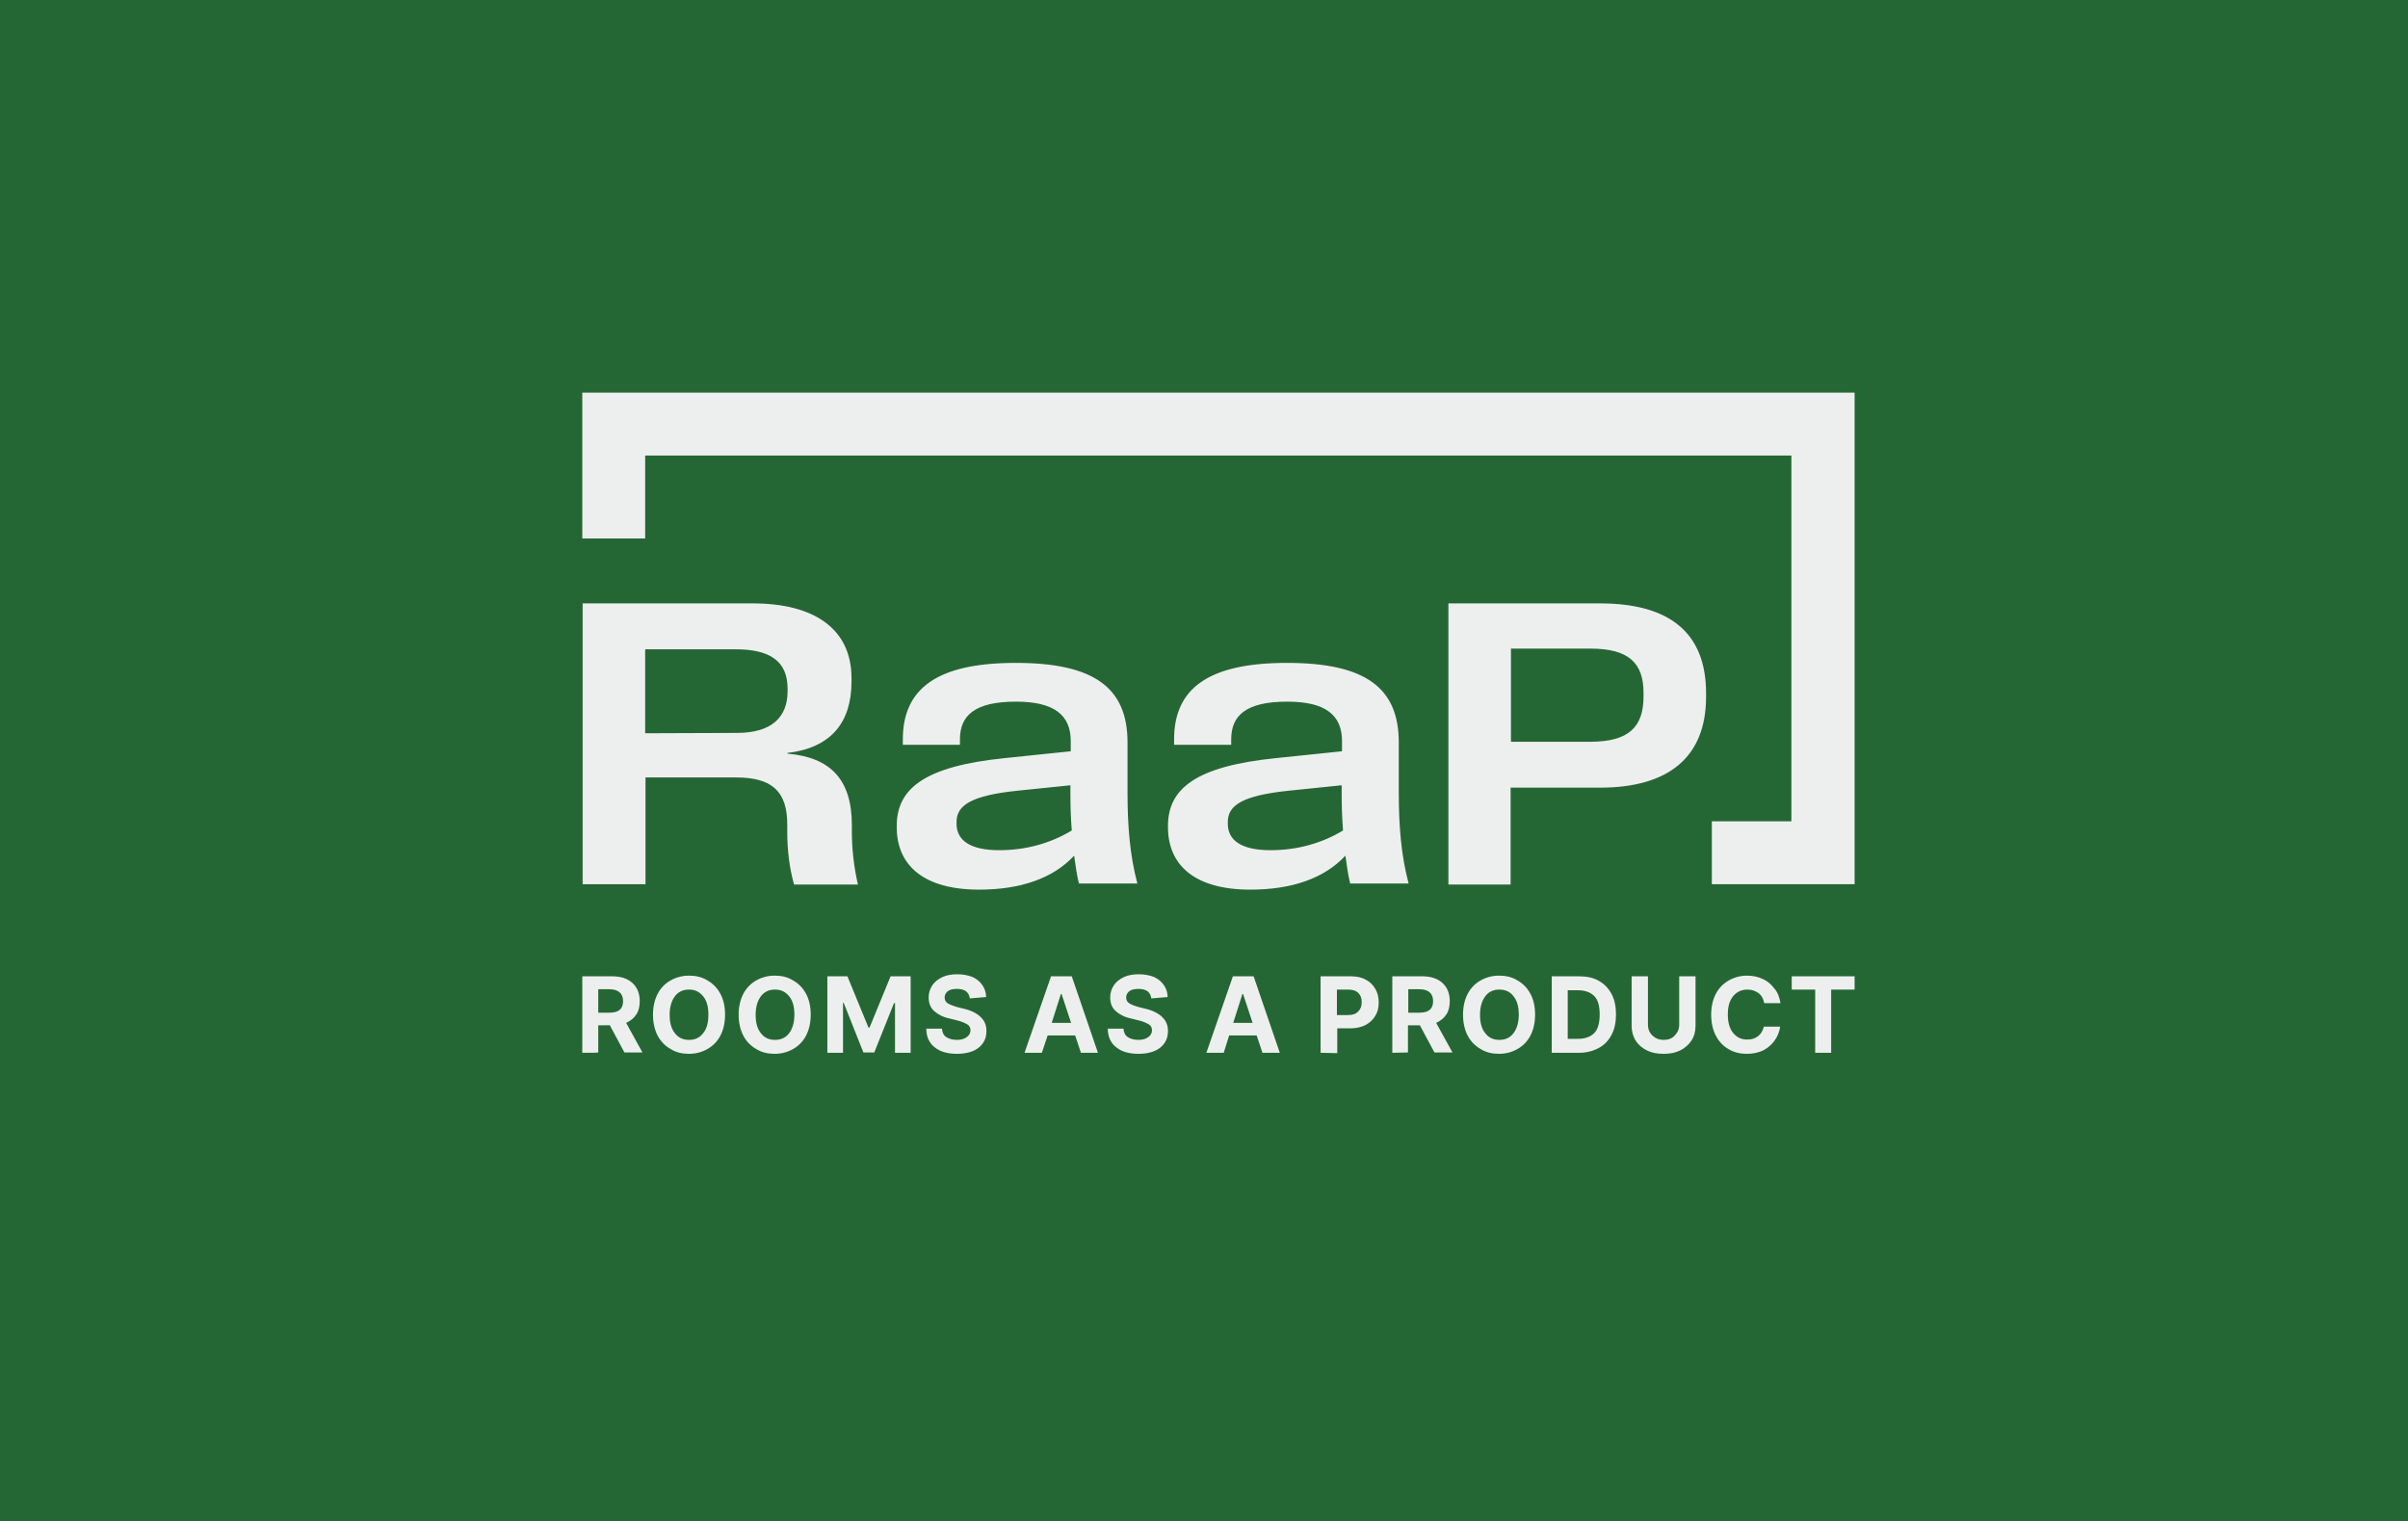
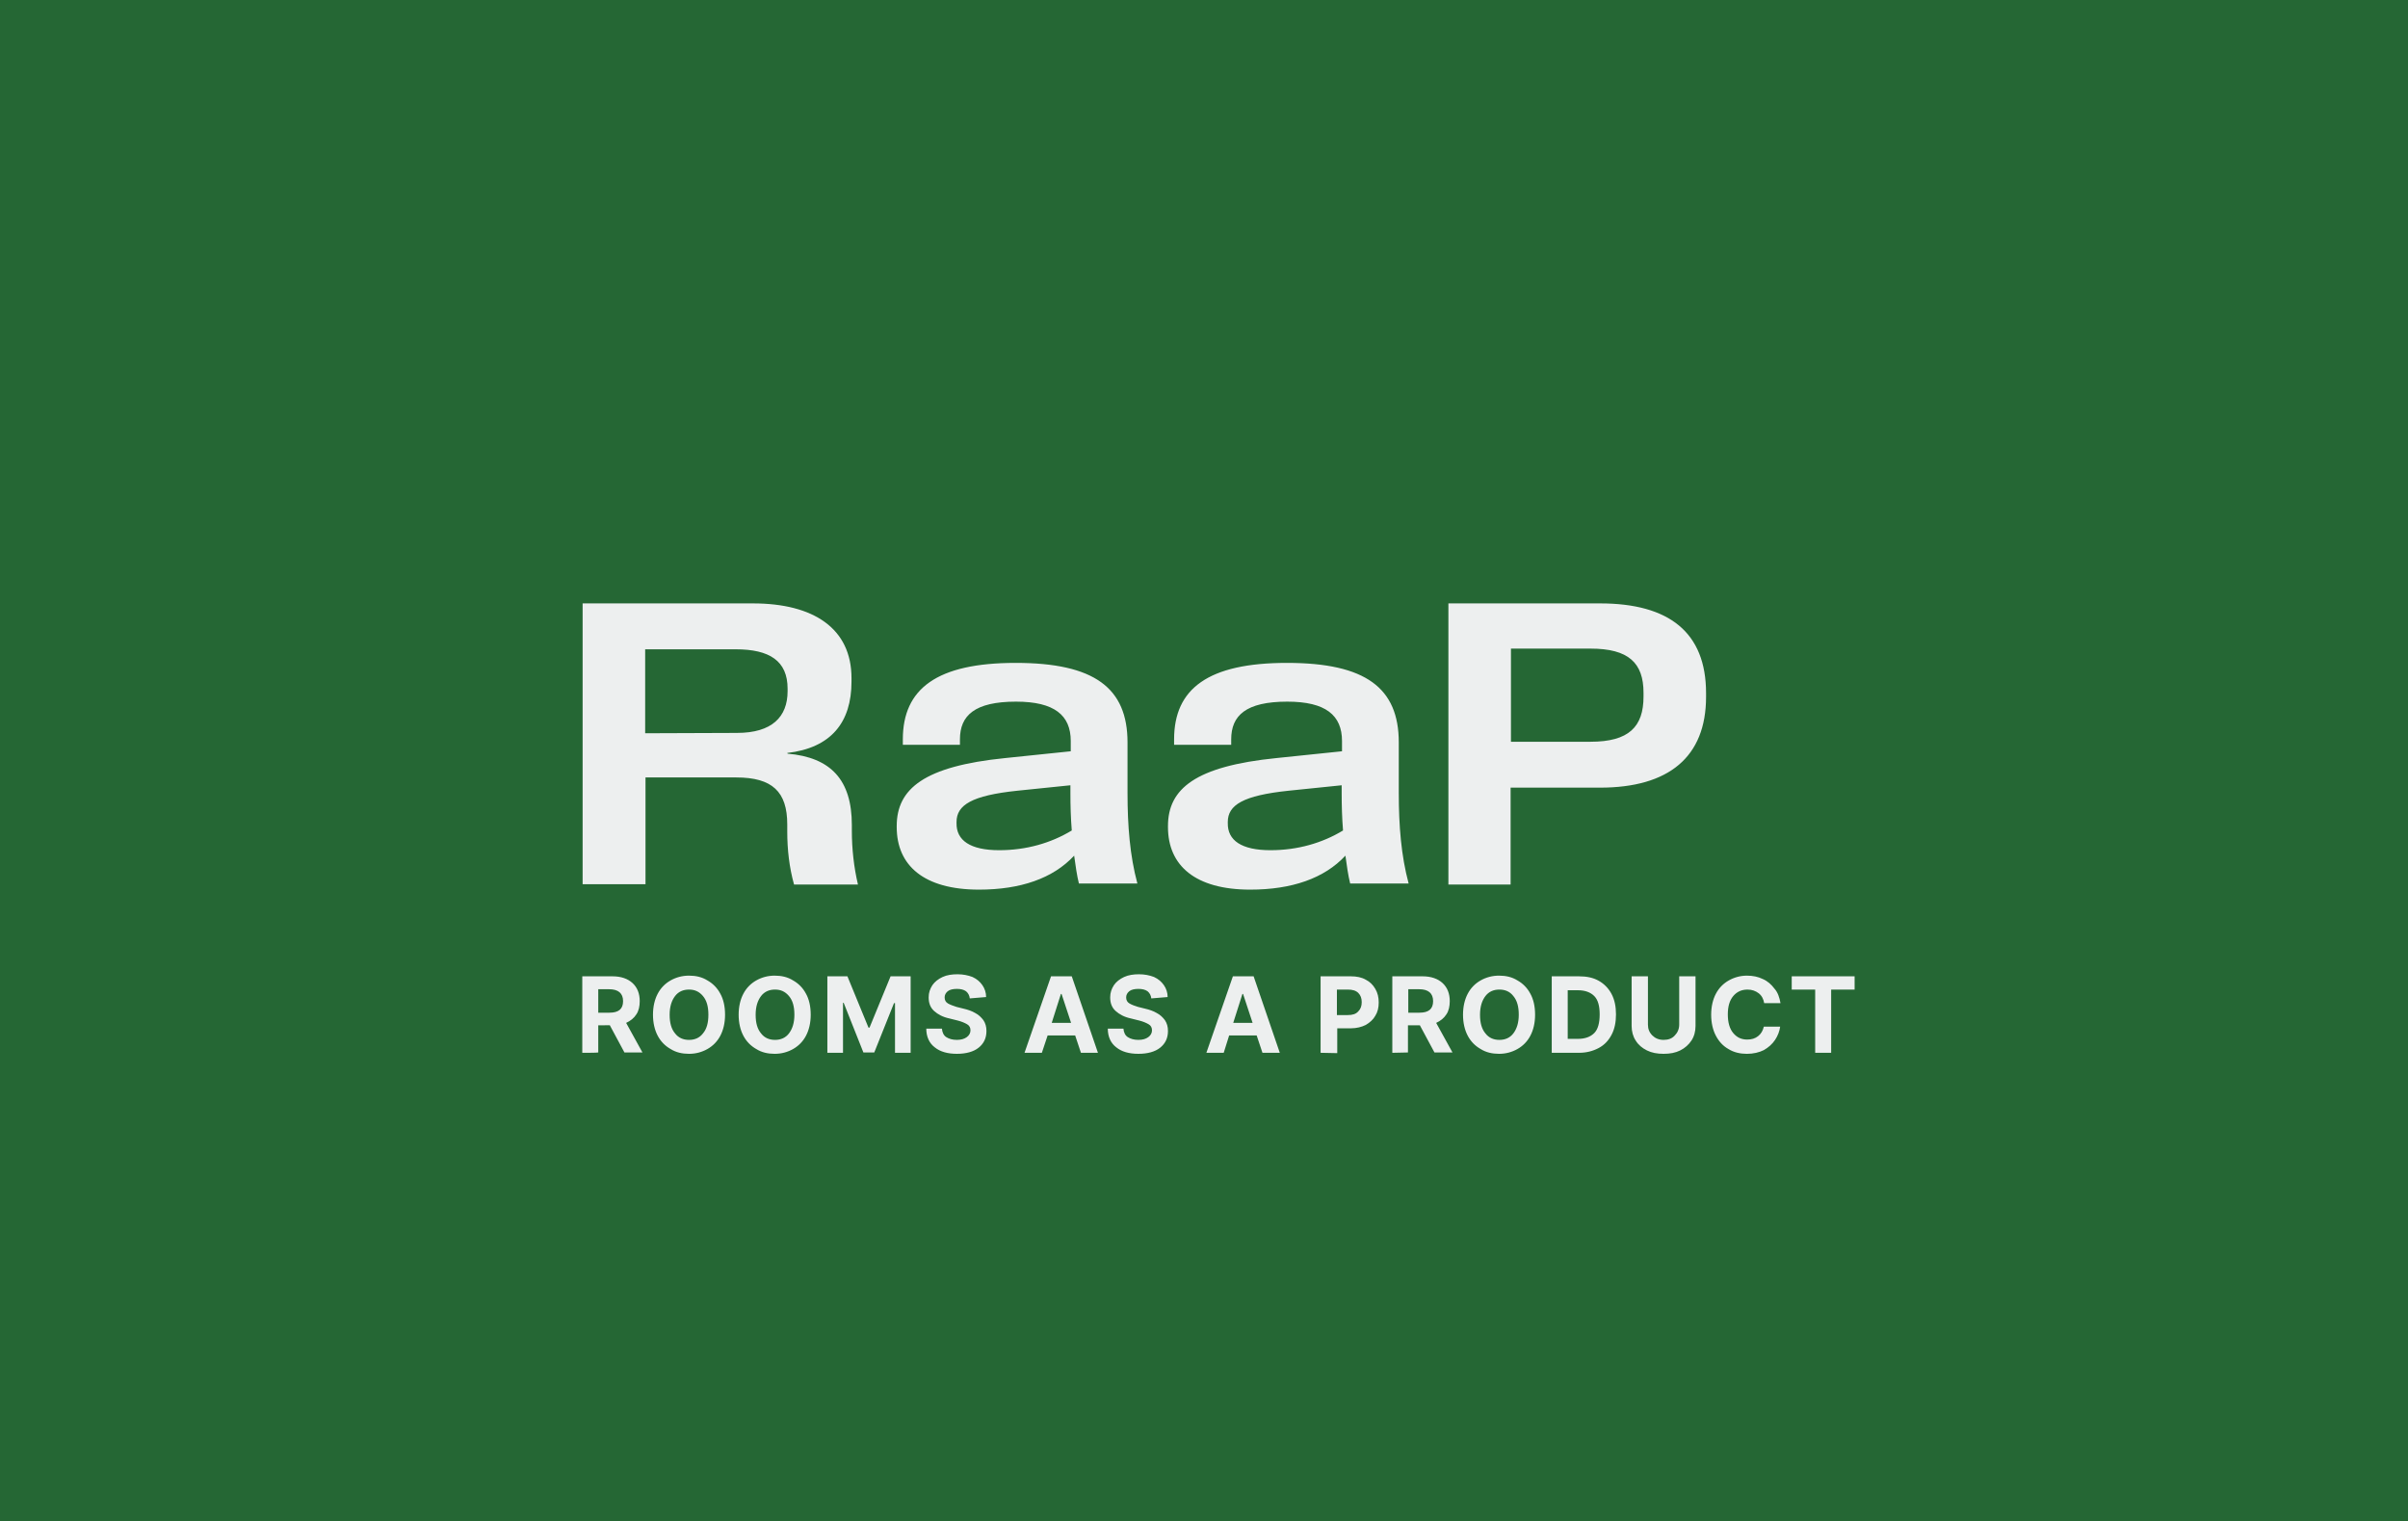
<svg xmlns="http://www.w3.org/2000/svg" xml:space="preserve" id="Layer_2_00000022519678323939102530000002723498728451650954_" x="0" y="0" style="enable-background:new 0 0 708.4 447.5" version="1.1" viewBox="0 0 708.4 447.5">
  <style>.st1{fill:#edefef}</style>
  <path d="M0-2.5h708.4v450H0z" style="fill:#256734" />
  <g id="Layer_1-2">
    <path d="M171.3 177.5h50.2c17.9 0 29 7.4 29 22v1c0 12-6 19.5-18.9 21l.1.2c12.7 1.1 18.9 7.7 18.9 21v1.6c0 5.4.6 10.8 1.8 15.9h-18.8c-1.4-5-2-10.3-2-15.6v-2.1c0-9.6-4.4-13.8-15-13.8h-26.7v31.4h-18.5v-82.6zm45.5 38.1c10.3 0 14.9-4.7 14.9-12.3v-.7c0-8.2-5.3-11.6-15.3-11.6h-26.6v24.7l27-.1zm99.2 36.1c-6.2 6.7-15.8 10-28 10-16.2 0-24.2-7.1-24.2-18.4v-.3c0-11 8.1-17.6 31.9-20l19.3-2v-3c0-7.6-4.8-11.6-16.1-11.6-12.2 0-16.5 4.1-16.5 11.1v1.6h-16.8v-1.6c0-14.9 10-22.5 33.2-22.5s32.9 7.4 32.9 23.4v14.9c0 9.6.7 18.4 2.9 26.6h-17.2c-.6-2.4-1-5.3-1.4-8.2zm-22-1.6c7.9 0 15.2-2.1 21.3-5.8-.3-3.7-.4-7.4-.4-10.9V231l-15.6 1.6c-13.4 1.4-17.9 4.2-17.9 9.2v.3c-.1 5.1 4 8 12.6 8zm101.8 1.6c-6.2 6.7-15.8 10-28 10-16.2 0-24.2-7.1-24.2-18.4v-.3c0-11 8.1-17.6 31.9-20l19.3-2v-3c0-7.6-4.8-11.6-16.1-11.6-12.2 0-16.5 4.1-16.5 11.1v1.6h-16.8v-1.6c0-14.9 10-22.5 33.2-22.5s32.9 7.4 32.9 23.4v14.9c0 9.6.7 18.4 2.9 26.6h-17.2c-.6-2.4-1-5.3-1.4-8.2zm-22-1.6c7.9 0 15.2-2.1 21.3-5.8-.3-3.7-.4-7.4-.4-10.9V231l-15.6 1.6c-13.4 1.4-17.9 4.2-17.9 9.2v.3c-.1 5.1 4 8 12.6 8zm52.4-72.6h44.5c20.3 0 31.2 8.5 31.2 26.4v1.1c0 17.7-11 26.7-31.2 26.7h-26.3v28.5h-18.3v-82.7zm18.3 40.7h23.4c11.3 0 15.6-4.4 15.6-13.3v-1.1c0-8.8-4.4-13-15.6-13h-23.4v27.4zm-273.2 91.5v-22.5h8.9c2.5 0 4.5.7 5.9 2 1.4 1.3 2.1 3.1 2.1 5.3 0 1.5-.3 2.9-1 3.9-.7 1.1-1.7 1.9-3 2.5l4.8 8.7h-5.3l-4.3-8H176v8c0 .1-4.7.1-4.7.1zm4.8-11.8h3.2c2.7 0 4-1.1 4-3.4s-1.4-3.5-4.1-3.5H176v6.9zm37.2.6c0 2.4-.5 4.5-1.4 6.2-.9 1.7-2.2 3-3.8 3.9-1.6.9-3.4 1.4-5.4 1.4-2 0-3.8-.4-5.4-1.4-1.6-.9-2.9-2.2-3.8-3.9-.9-1.7-1.4-3.8-1.4-6.2s.5-4.5 1.4-6.2c.9-1.7 2.2-3 3.8-3.9 1.6-.9 3.4-1.4 5.4-1.4s3.8.4 5.4 1.4c1.6.9 2.9 2.2 3.8 3.9.9 1.6 1.4 3.7 1.4 6.2zm-4.9 0c0-2.4-.5-4.2-1.6-5.5s-2.4-1.9-4.1-1.9-3.1.6-4.1 1.9c-1 1.3-1.6 3.1-1.6 5.5s.5 4.2 1.6 5.5c1 1.3 2.4 1.9 4.1 1.9s3.1-.6 4.1-1.9c1.1-1.3 1.6-3.1 1.6-5.5zm30.1 0c0 2.4-.5 4.5-1.4 6.2-.9 1.7-2.2 3-3.8 3.9-1.6.9-3.4 1.4-5.4 1.4-2 0-3.8-.4-5.4-1.4-1.6-.9-2.9-2.2-3.8-3.9-.9-1.7-1.4-3.8-1.4-6.2s.5-4.5 1.4-6.2c.9-1.7 2.2-3 3.8-3.9s3.4-1.4 5.4-1.4 3.8.4 5.4 1.4c1.6.9 2.9 2.2 3.8 3.9.9 1.6 1.4 3.7 1.4 6.2zm-4.8 0c0-2.4-.5-4.2-1.6-5.5s-2.4-1.9-4.1-1.9c-1.7 0-3.1.6-4.1 1.9-1 1.3-1.6 3.1-1.6 5.5s.5 4.2 1.6 5.5c1 1.3 2.4 1.9 4.1 1.9 1.7 0 3.1-.6 4.1-1.9 1-1.3 1.6-3.1 1.6-5.5zm9.7-11.3h5.9l6.2 15.1h.3l6.2-15.1h5.9v22.5h-4.6v-14.6h-.3l-5.8 14.5H254l-5.8-14.6h-.2v14.7h-4.6v-22.5zm41.9 6.5c-.1-.9-.5-1.6-1.1-2.1-.7-.5-1.6-.7-2.7-.7s-2.1.2-2.7.7c-.6.5-.9 1.1-.9 1.8 0 .8.3 1.4 1 1.8.7.4 1.6.7 2.5 1l2 .5c1.3.3 2.5.7 3.5 1.3 1 .5 1.8 1.3 2.4 2.1.6.9.9 1.9.9 3.2 0 2.1-.8 3.7-2.3 4.9s-3.7 1.8-6.4 1.8-4.9-.6-6.5-1.9c-1.6-1.2-2.5-3.1-2.5-5.5h4.6c.1 1.1.5 2 1.3 2.5s1.8.8 3.1.8 2.2-.3 2.9-.8c.7-.5 1.1-1.2 1.1-2s-.3-1.4-1-1.8c-.7-.4-1.6-.8-2.8-1.1l-2.4-.6c-1.9-.4-3.4-1.2-4.5-2.2-1.1-1-1.6-2.3-1.6-4 0-1.4.4-2.5 1.1-3.6.7-1 1.7-1.8 3-2.4 1.3-.6 2.8-.8 4.4-.8s3.1.3 4.4.8c1.3.6 2.2 1.4 2.9 2.4.7 1 1.1 2.2 1.1 3.5l-4.8.4zm21.2 16h-5.1l7.8-22.5h6.1l7.7 22.5h-5l-1.7-5.1h-8.1l-1.7 5.1zm2.9-8.8h5.7l-2.8-8.5h-.2l-2.7 8.5zm29.3-7.2c-.1-.9-.5-1.6-1.1-2.1-.7-.5-1.6-.7-2.7-.7s-2.1.2-2.7.7c-.6.5-.9 1.1-.9 1.8 0 .8.3 1.4 1 1.8.7.4 1.5.7 2.5 1l2 .5c1.3.3 2.5.7 3.5 1.3 1 .5 1.8 1.3 2.4 2.1.6.9.9 1.9.9 3.2 0 2.1-.8 3.7-2.3 4.9-1.5 1.2-3.7 1.8-6.4 1.8s-4.9-.6-6.5-1.9c-1.6-1.2-2.5-3.1-2.5-5.5h4.6c.1 1.1.5 2 1.3 2.5s1.8.8 3.1.8 2.2-.3 2.9-.8 1.1-1.2 1.1-2-.3-1.4-1-1.8c-.7-.4-1.6-.8-2.8-1.1l-2.4-.6c-1.9-.4-3.4-1.2-4.5-2.2-1.1-1-1.6-2.3-1.6-4 0-1.4.4-2.5 1.1-3.6.7-1 1.7-1.8 3-2.4 1.3-.6 2.8-.8 4.4-.8s3.1.3 4.4.8c1.3.6 2.2 1.4 2.9 2.4.7 1 1.1 2.2 1.1 3.5l-4.8.4zm21.3 16h-5.1l7.8-22.5h6.1l7.7 22.5h-5.1l-1.7-5.1h-8.1l-1.6 5.1zm2.8-8.8h5.7l-2.8-8.5h-.2l-2.7 8.5zm25.7 8.8v-22.5h8.9c1.7 0 3.2.3 4.4 1 1.2.6 2.1 1.5 2.8 2.7s1 2.5 1 4-.3 2.8-1 3.9c-.6 1.1-1.6 2-2.8 2.7-1.2.6-2.7 1-4.4 1h-4v7.3l-4.9-.1zm4.8-11.1h3.2c1.4 0 2.4-.3 3.1-1.1.7-.7 1-1.6 1-2.7s-.3-2-1-2.7c-.7-.7-1.7-1-3.1-1h-3.2v7.5zm16.3 11.1v-22.5h8.9c2.5 0 4.5.7 5.9 2 1.4 1.3 2.1 3.1 2.1 5.3 0 1.5-.3 2.9-1 3.9-.7 1.1-1.7 1.9-3 2.5l4.8 8.7H422l-4.3-8h-3.5v8l-4.6.1zm4.8-11.8h3.2c2.7 0 4-1.1 4-3.4s-1.4-3.5-4.1-3.5h-3.2v6.9zm37.2.6c0 2.4-.5 4.5-1.4 6.2-.9 1.7-2.2 3-3.8 3.9-1.6.9-3.4 1.4-5.4 1.4s-3.8-.4-5.4-1.4c-1.6-.9-2.9-2.2-3.8-3.9-.9-1.7-1.4-3.8-1.4-6.2s.5-4.5 1.4-6.2c.9-1.7 2.2-3 3.8-3.9 1.6-.9 3.4-1.4 5.4-1.4 2 0 3.8.4 5.4 1.4 1.6.9 2.9 2.2 3.8 3.9.9 1.6 1.4 3.7 1.4 6.2zm-4.8 0c0-2.4-.5-4.2-1.6-5.5-1-1.3-2.4-1.9-4.1-1.9-1.7 0-3.1.6-4.1 1.9-1 1.3-1.6 3.1-1.6 5.5s.5 4.2 1.6 5.5c1 1.3 2.4 1.9 4.1 1.9 1.7 0 3.1-.6 4.1-1.9 1-1.3 1.6-3.1 1.6-5.5zm17.7 11.2h-8v-22.5h8c2.3 0 4.2.4 5.8 1.3 1.6.9 2.9 2.2 3.8 3.9.9 1.7 1.3 3.7 1.3 6s-.4 4.3-1.3 6c-.9 1.7-2.1 3-3.8 3.9s-3.6 1.4-5.8 1.4zm-3.3-4.1h3c2.1 0 3.7-.6 4.8-1.7 1.1-1.1 1.6-3 1.6-5.5s-.5-4.3-1.6-5.4c-1.1-1.1-2.7-1.7-4.8-1.7h-3v14.3zm32.8-18.4h4.8v14.6c0 1.6-.4 3.1-1.2 4.3-.8 1.2-1.9 2.2-3.3 2.9-1.4.7-3 1-4.9 1-1.9 0-3.5-.3-4.9-1s-2.5-1.6-3.3-2.9c-.8-1.2-1.2-2.7-1.2-4.3v-14.6h4.8v14.2c0 1.3.4 2.3 1.3 3.2.8.8 1.9 1.3 3.3 1.3s2.5-.4 3.3-1.3c.8-.8 1.3-1.9 1.3-3.2v-14.2zm29.8 7.9H519c-.2-1.2-.7-2.2-1.6-2.9-.9-.7-2-1.1-3.3-1.1-1.7 0-3.1.6-4.2 1.9-1.1 1.3-1.6 3.1-1.6 5.4 0 2.3.5 4.2 1.6 5.5 1.1 1.3 2.4 1.9 4.1 1.9 1.3 0 2.3-.3 3.2-1s1.4-1.6 1.7-2.8h4.8c-.2 1.4-.7 2.7-1.5 3.9-.8 1.2-1.9 2.2-3.3 3-1.4.7-3.1 1.1-5 1.1s-3.8-.4-5.4-1.4c-1.6-.9-2.8-2.2-3.7-3.9-.9-1.7-1.4-3.8-1.4-6.2s.5-4.5 1.4-6.2c.9-1.7 2.2-3 3.8-3.9 1.6-.9 3.4-1.4 5.3-1.4 1.7 0 3.3.3 4.7 1 1.4.6 2.5 1.6 3.4 2.8 1 1.1 1.5 2.6 1.8 4.3zm3.3-4v-3.9h18.5v3.9h-6.9v18.6H534v-18.6h-6.9z" class="st1" />
-     <path d="M171.3 115.5v42.9h18.5V134H527v107.6h-23.4v18.5h42V115.5z" class="st1" />
  </g>
</svg>